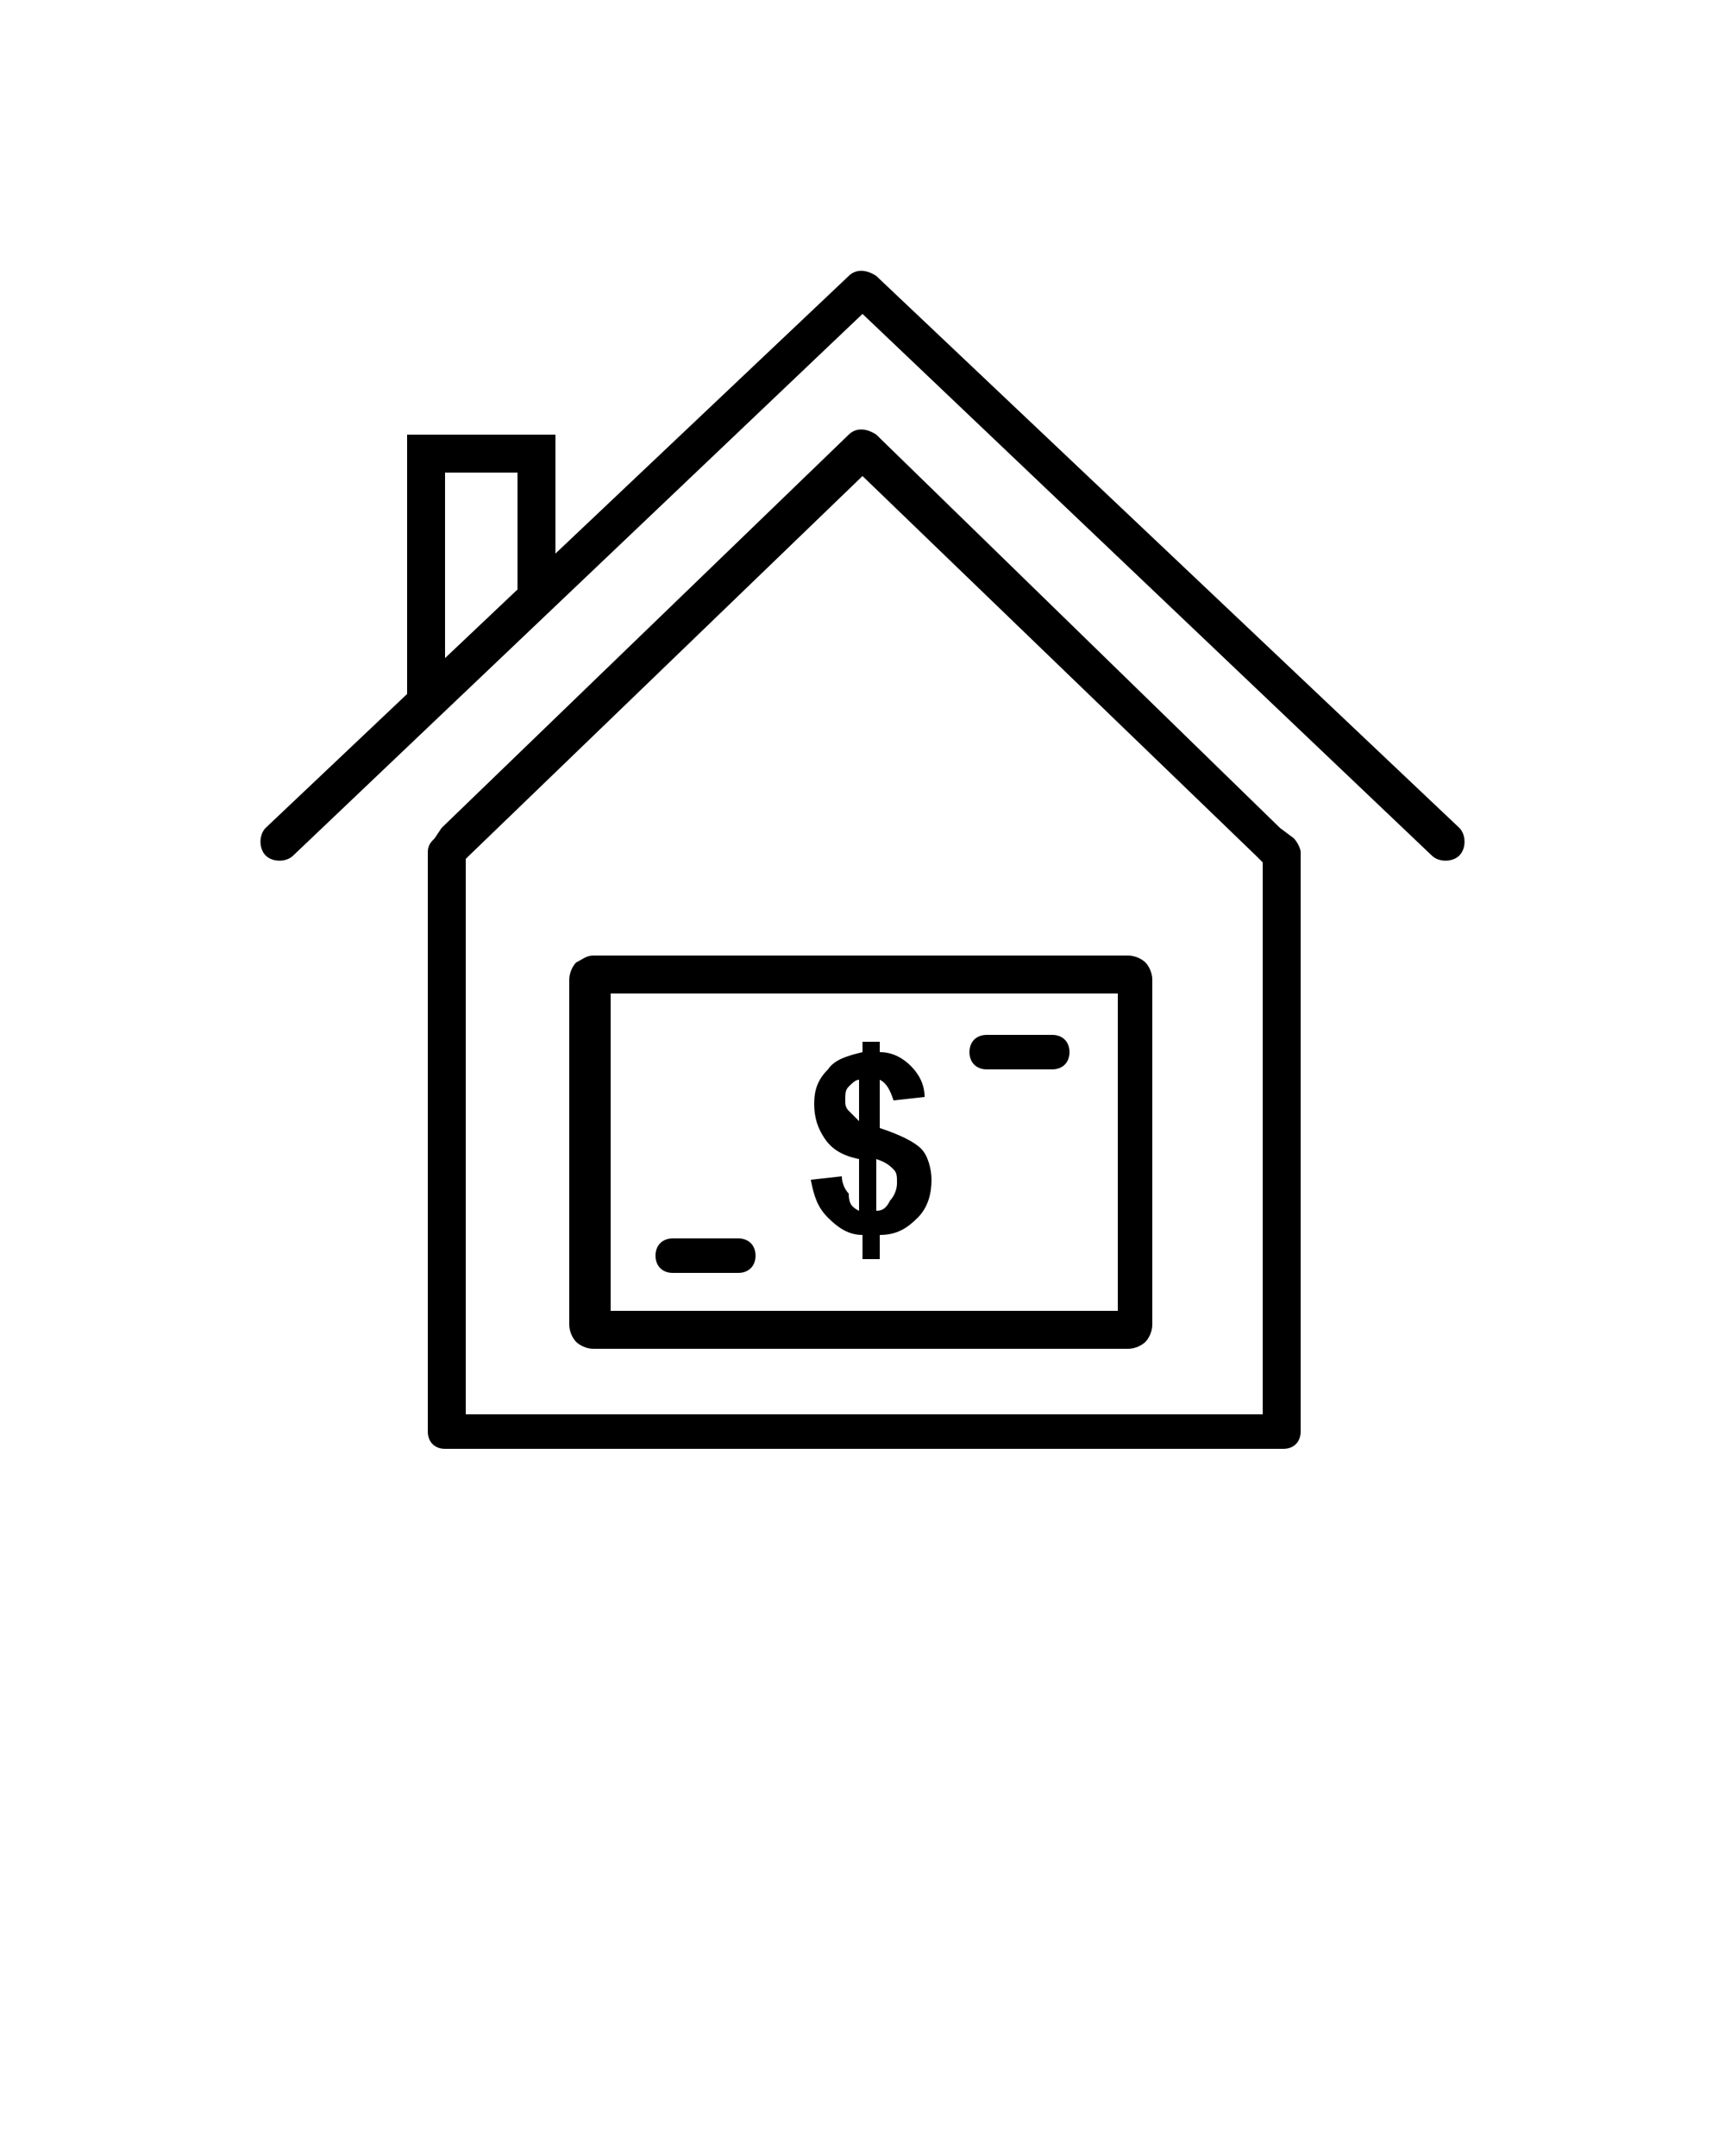
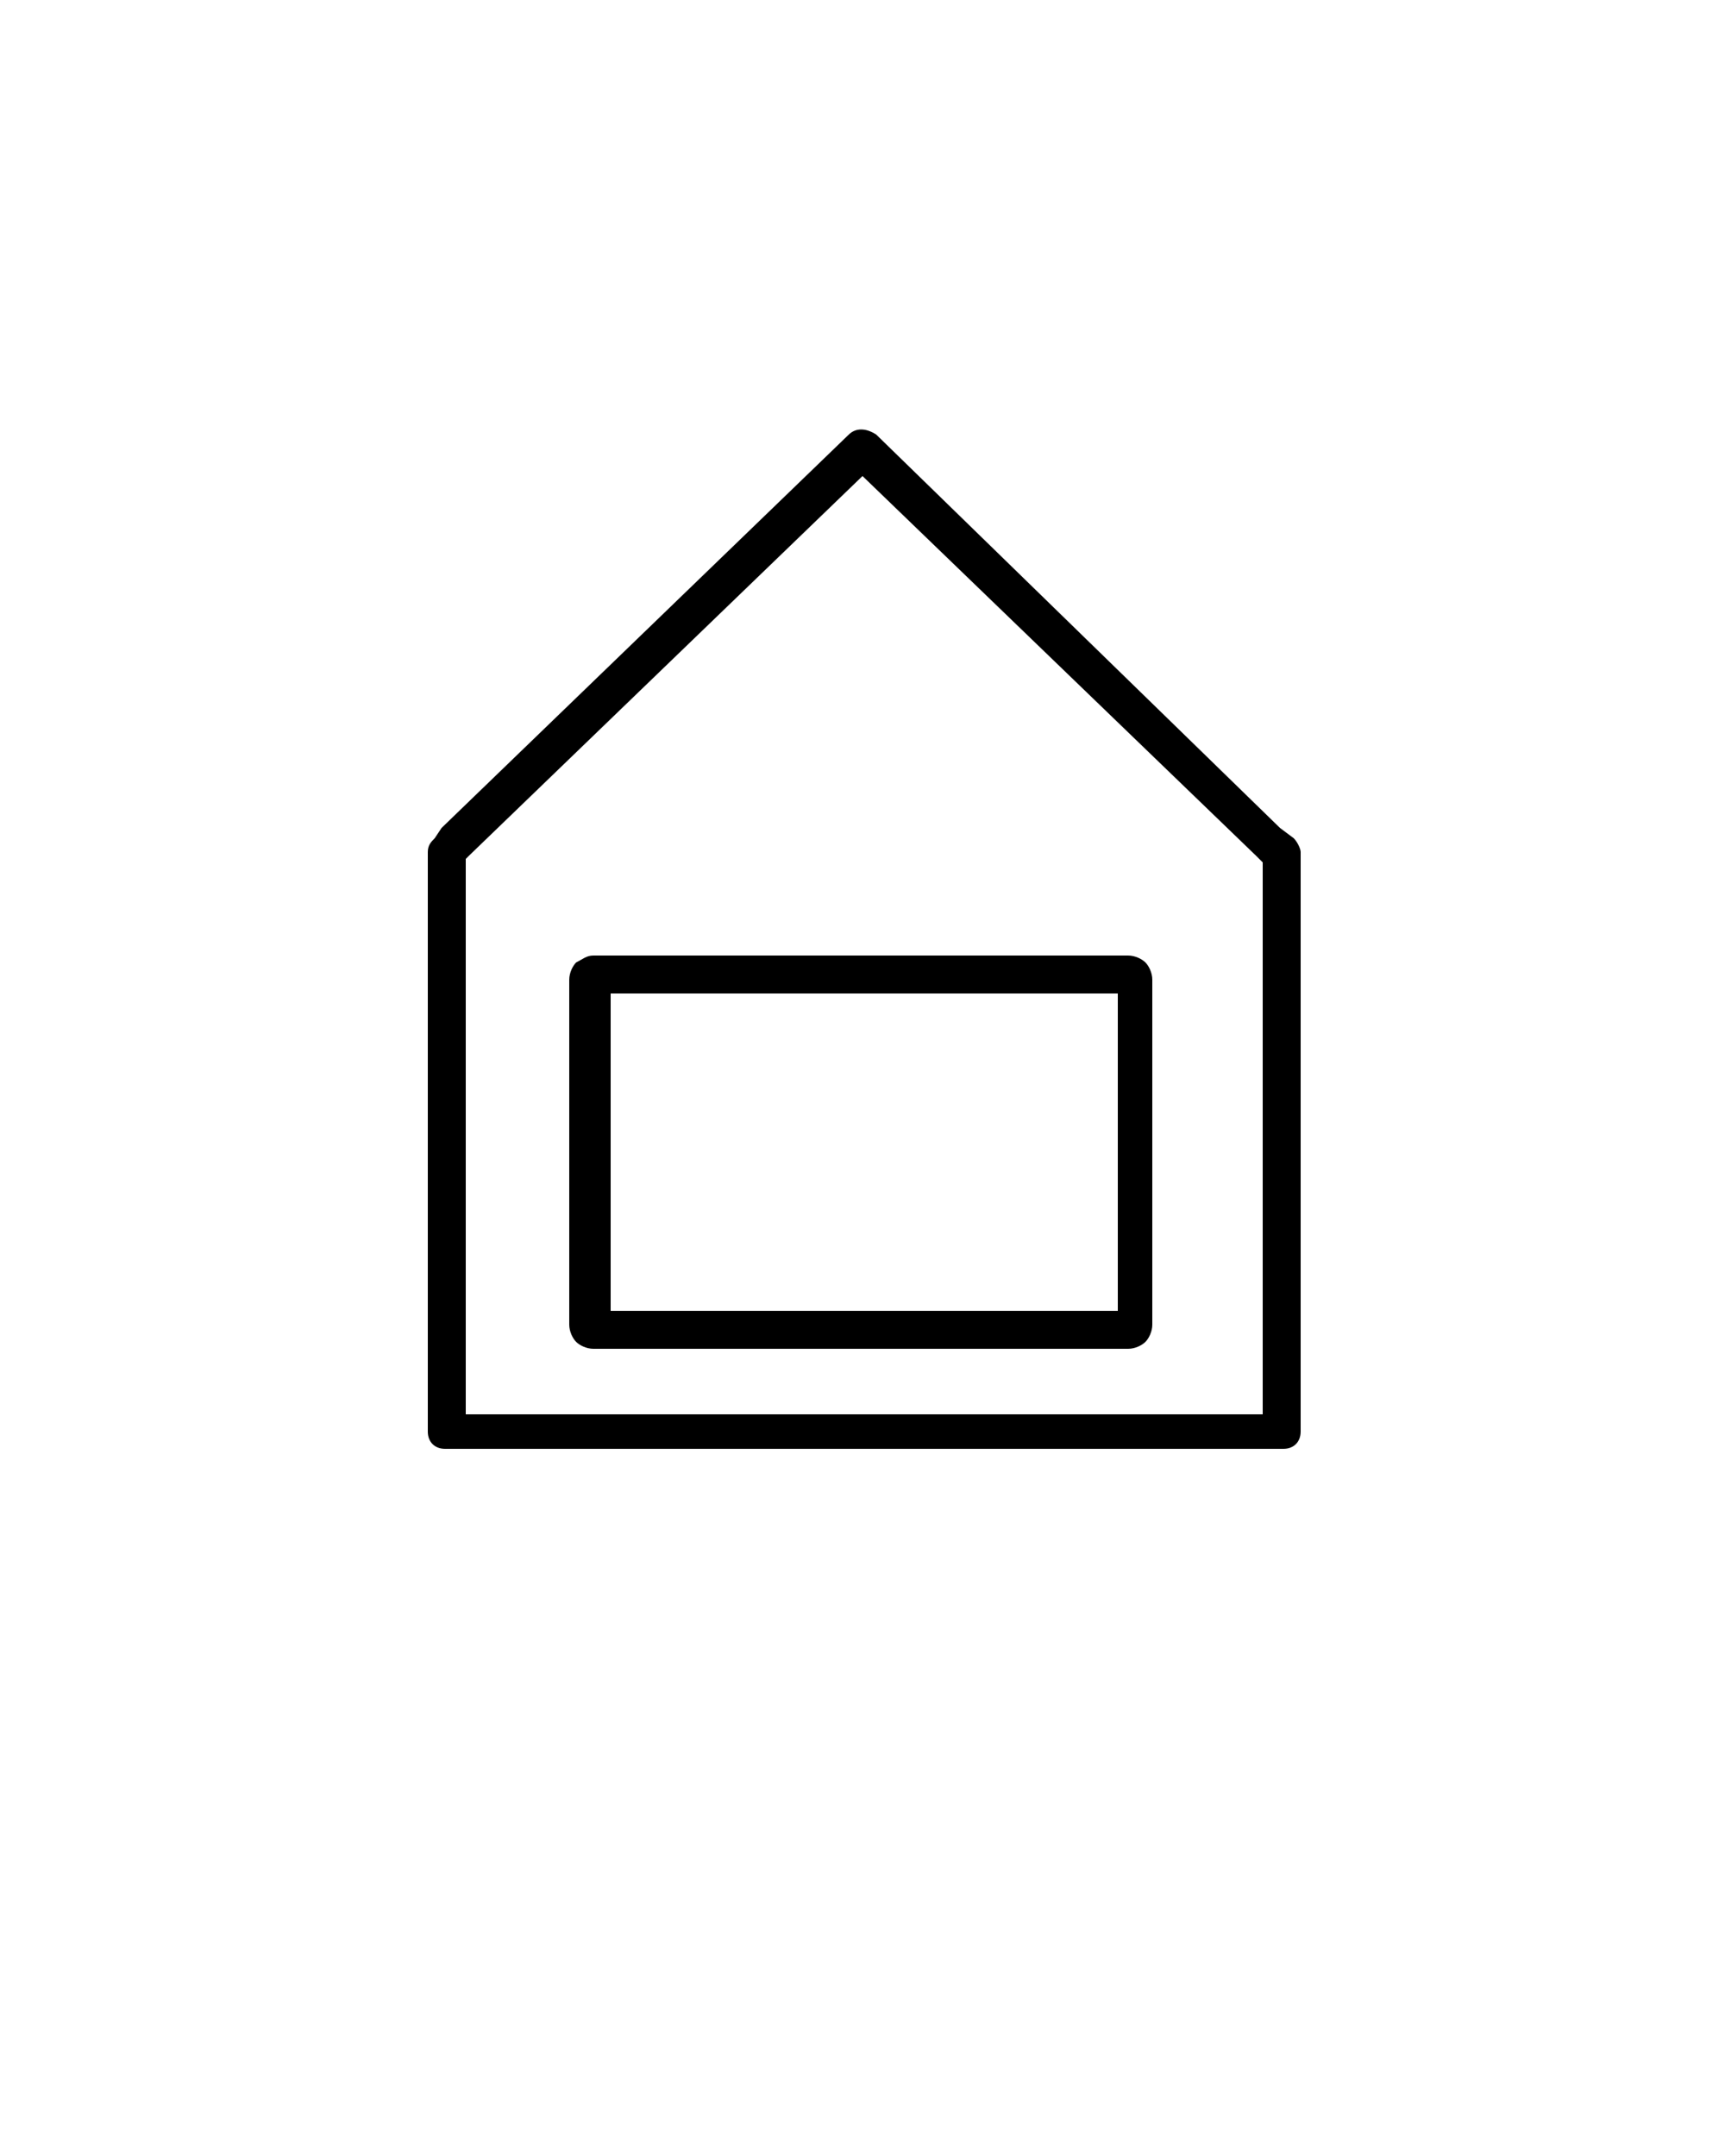
<svg xmlns="http://www.w3.org/2000/svg" version="1.1" id="Layer_1" x="0px" y="0px" viewBox="0 0 50 62.5" style="enable-background:new 0 0 50 62.5;" xml:space="preserve">
  <style type="text/css">
	.st0{fill-rule:evenodd;clip-rule:evenodd;}
</style>
  <g>
    <path d="M17.2,27.7h15.5c0.2,0,0.4,0.1,0.5,0.2c0.1,0.1,0.2,0.3,0.2,0.5v10c0,0.2-0.1,0.4-0.2,0.5s-0.3,0.2-0.5,0.2H17.2   c-0.2,0-0.4-0.1-0.5-0.2s-0.2-0.3-0.2-0.5v-10c0-0.2,0.1-0.4,0.2-0.5C16.9,27.8,17,27.7,17.2,27.7z M32.3,28.8H17.7V38h14.7V28.8z" />
-     <path d="M28.6,31c-0.3,0-0.5-0.2-0.5-0.5c0-0.3,0.2-0.5,0.5-0.5h1.9c0.3,0,0.5,0.2,0.5,0.5c0,0.3-0.2,0.5-0.5,0.5H28.6z" />
-     <path d="M19.5,36.9c-0.3,0-0.5-0.2-0.5-0.5c0-0.3,0.2-0.5,0.5-0.5h1.9c0.3,0,0.5,0.2,0.5,0.5c0,0.3-0.2,0.5-0.5,0.5H19.5z" />
-     <path class="st0" d="M24.9,35.1v-1.5c-0.5-0.1-0.8-0.3-1-0.6c-0.2-0.3-0.3-0.6-0.3-1c0-0.4,0.1-0.7,0.4-1c0.2-0.3,0.6-0.4,1-0.5   v-0.3h0.5v0.3c0.4,0,0.7,0.2,0.9,0.4c0.2,0.2,0.4,0.5,0.4,0.9l-0.9,0.1c-0.1-0.3-0.2-0.5-0.4-0.6v1.4c0.6,0.2,1,0.4,1.2,0.6   c0.2,0.2,0.3,0.6,0.3,0.9c0,0.4-0.1,0.8-0.4,1.1c-0.3,0.3-0.6,0.5-1.1,0.5v0.7h-0.5v-0.7c-0.4,0-0.7-0.2-1-0.5   c-0.3-0.3-0.4-0.6-0.5-1.1l0.9-0.1c0,0.2,0.1,0.4,0.2,0.5C24.6,34.9,24.7,35,24.9,35.1z M24.9,31.3c-0.1,0-0.2,0.1-0.3,0.2   c-0.1,0.1-0.1,0.2-0.1,0.4c0,0.1,0,0.2,0.1,0.3c0.1,0.1,0.2,0.2,0.3,0.3C24.9,32.6,24.9,31.3,24.9,31.3z M25.4,35.1   c0.2,0,0.3-0.1,0.4-0.3c0.1-0.1,0.2-0.3,0.2-0.5c0-0.2,0-0.3-0.1-0.4c-0.1-0.1-0.2-0.2-0.5-0.3C25.4,33.7,25.4,35.1,25.4,35.1z" />
    <path d="M12.8,24l11.8-11.4c0.2-0.2,0.5-0.2,0.8,0l0,0l0,0L37.1,24l0,0l0.4,0.3c0.1,0.1,0.2,0.3,0.2,0.4h0v16.8   c0,0.3-0.2,0.5-0.5,0.5H12.9c-0.3,0-0.5-0.2-0.5-0.5V24.7c0-0.2,0.1-0.3,0.2-0.4L12.8,24L12.8,24z M25,13.8l-11.4,11l-0.1,0.1v16.1   h23.1V25l-0.2-0.2c0,0,0,0,0,0L25,13.8L25,13.8z" />
-     <path d="M8.5,24.8c-0.2,0.2-0.6,0.2-0.8,0c-0.2-0.2-0.2-0.6,0-0.8L24.6,8c0.2-0.2,0.5-0.2,0.8,0L42.3,24c0.2,0.2,0.2,0.6,0,0.8   c-0.2,0.2-0.6,0.2-0.8,0L25,9.1C25,9.1,8.5,24.8,8.5,24.8z" />
-     <polygon points="11.8,20.4 11.8,13.1 11.8,12.6 12.4,12.6 15.6,12.6 16.1,12.6 16.1,13.1 16.1,17.3 15,17.3 15,13.7 12.9,13.7    12.9,20.4  " />
  </g>
</svg>